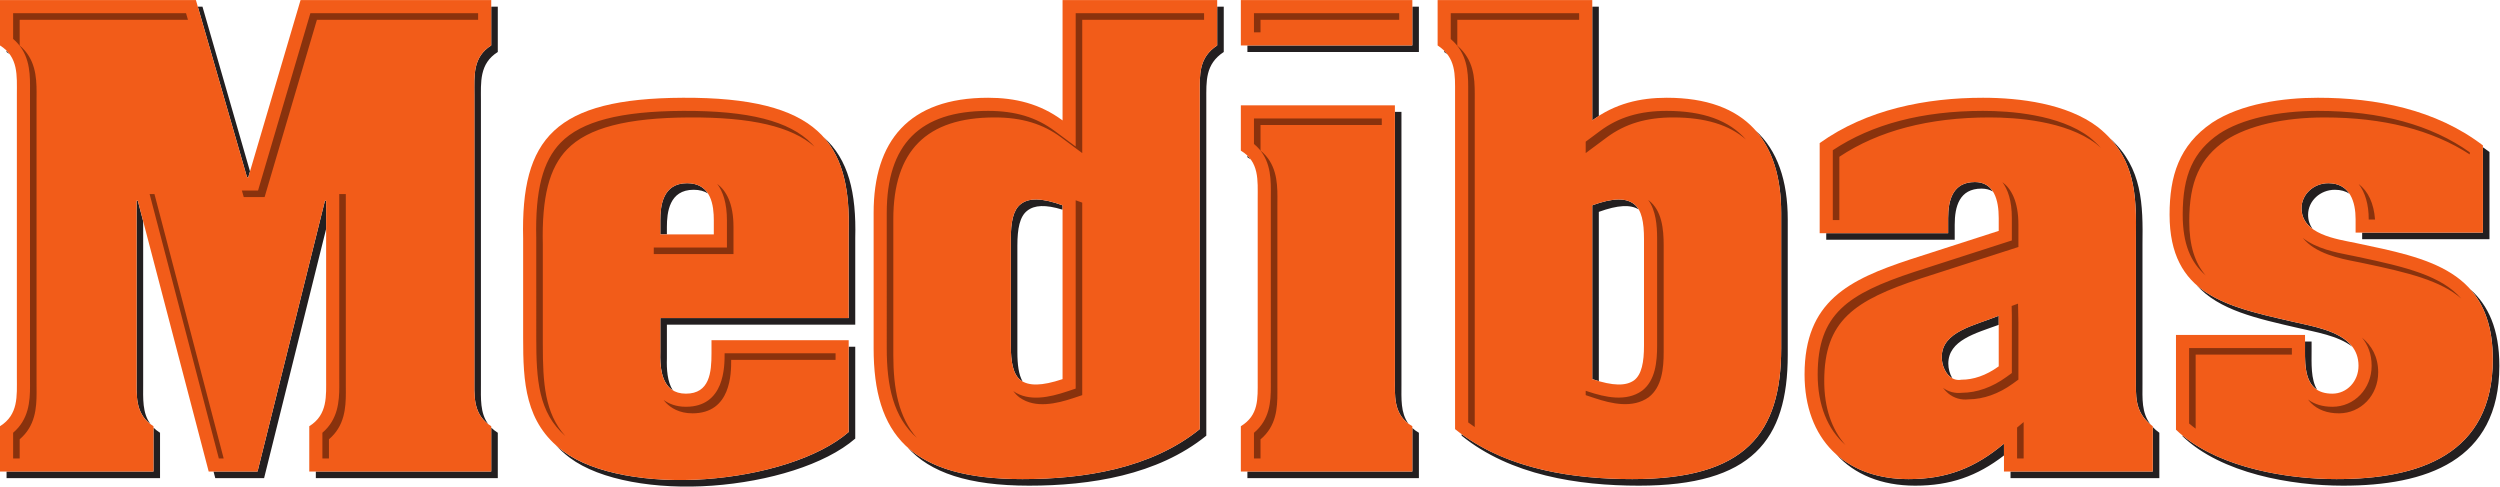
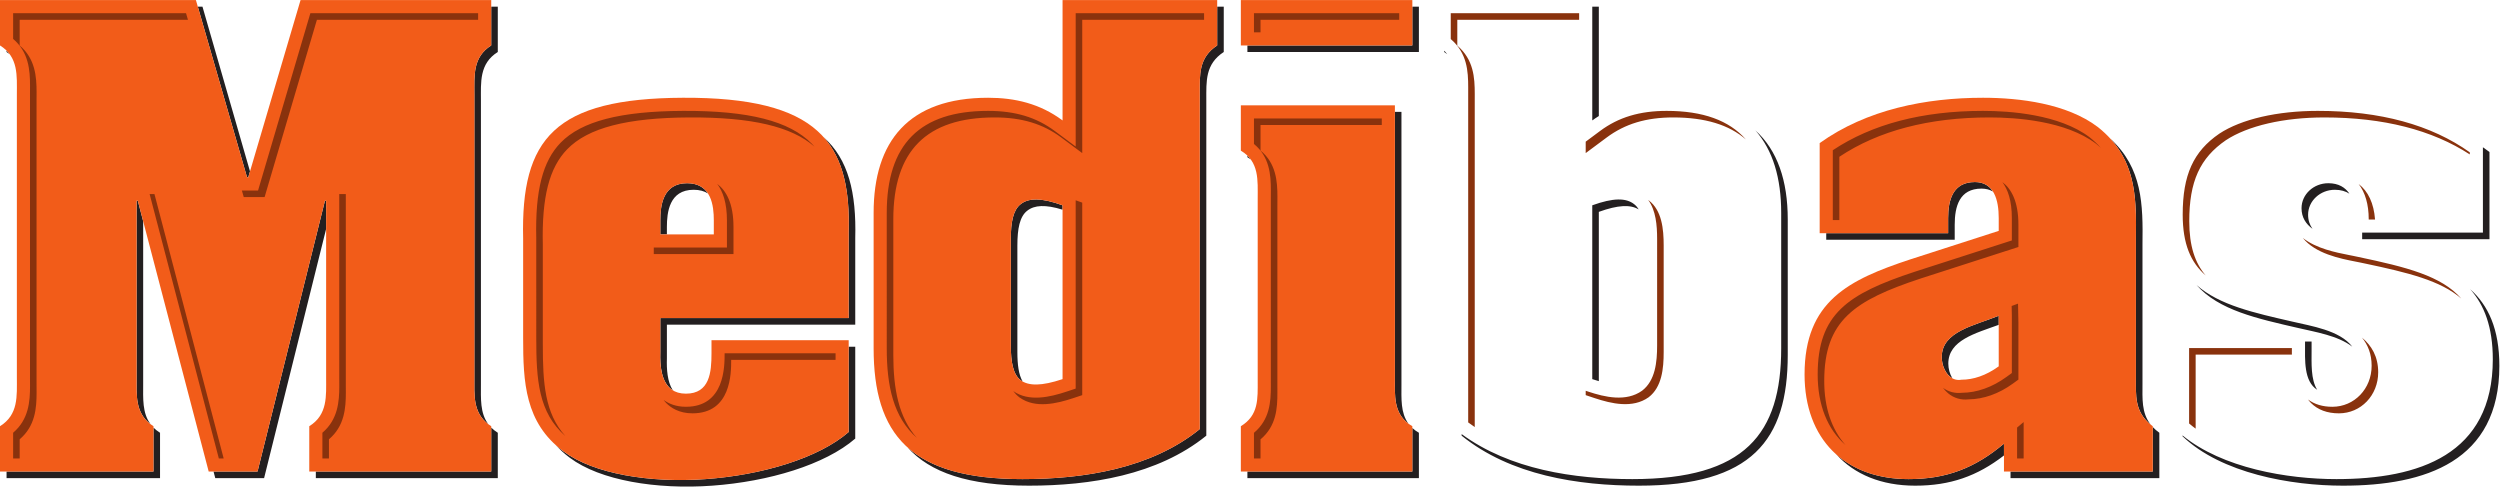
<svg xmlns="http://www.w3.org/2000/svg" viewBox="0 0 737.013 143.453" height="143.453" width="737.013" xml:space="preserve" id="svg2" version="1.1">
  <defs id="defs6" />
  <g transform="matrix(1.333,0,0,-1.333,0,143.453)" id="g10">
    <g transform="scale(0.1)" id="g12">
      <path id="path14" style="fill:#231f20;fill-opacity:1;fill-rule:nonzero;stroke:none" d="M 1876.95,120.695 C 1810.1,62.828 1685.37,25.559 1560.67,16.57 c -123.43,-9.012 -248.14,11.559 -315,61.703 -5.86,4.348 -11.24,8.859 -16.35,13.449 8.9,-9.797 19.01,-19.164 30.86,-27.961 66.85,-50.133 191.57,-70.711 314.99,-61.703 124.71,9 249.43,46.27 316.29,104.136 V 309.34 h -14.51 z M 1086.41,975.676 C 1045.26,949.965 1049.13,908.82 1049.13,867.68 V 241.535 c 0,-38.808 -3.4,-77.625 30.81,-103.484 -18.57,24.773 -16.31,56.863 -16.31,88.984 v 626.141 c 0,41.144 -3.87,82.277 37.29,108 v 100.274 h -14.51 z M 1821.15,773.07 c 44.09,-48.984 58.14,-118.593 55.8,-208.808 V 372.688 h -416.56 v -74.571 c -1,-30.75 1.94,-69.082 27.53,-85.008 -12.22,18.993 -13.79,46.954 -13.03,70.508 v 74.571 h 416.57 v 191.57 c 2.57,99.504 -14.68,173.976 -70.31,223.312 z M 1086.41,33.27 H 698.496 v -14.5 H 1100.92 V 119.047 c -5.67,3.535 -10.42,7.41 -14.51,11.492 z M 2691.94,975.676 c -41.14,-27 -38.58,-64.285 -38.58,-106.707 V 127.121 C 2545.37,39.699 2396.23,16.57 2261.24,16.57 c -121.67,0 -202.89,23.918 -254.23,70.309 50.03,-55.93 134.93,-84.82 268.73,-84.82 134.99,0 284.13,23.133 392.13,110.562 v 741.844 c 0,42.422 -2.57,79.699 38.58,106.711 v 100.274 h -14.51 z M 339.43,33.27 H 14.508 v -14.5 H 353.93 V 119.047 c -5.668,3.543 -10.414,7.41 -14.5,11.492 z M 721.266,632.395 h -2.559 L 569.563,33.27 h -97.297 l 3.797,-14.5 h 108.003 l 137.2,551.136 z M 3123.52,33.27 h -364.77 v -14.5 h 379.27 V 119.047 c -5.63,3.242 -10.38,6.785 -14.5,10.574 z m 1637.55,0 h -314.62 v -14.5 h 329.13 V 119.047 c -5.67,4.082 -10.41,8.32 -14.51,12.676 z M 4060.9,71.641 c 39.98,-44.531 99.85,-69.582 174.69,-69.582 77.28,0 136.97,20.941 196.35,66.781 v 26.145 c -64.28,-53.996 -127.29,-78.414 -210.86,-78.414 -66.28,0 -120.77,19.68 -160.18,55.07 z M 5462.87,436.781 c 31.39,-35.039 50.19,-83.965 50.19,-155.371 0,-210.851 -163.28,-264.84 -345.85,-264.84 -108.29,0 -252.2,24.238 -340.34,96.586 v -1.824 C 4913.01,29.051 5067.29,2.059 5181.71,2.059 c 182.57,0 345.85,54 345.85,264.839 0,81.844 -24.65,134.2 -64.69,169.883 z M 14.508,964.184 v -3.008 c 2.309,-1.446 4.438,-2.961 6.477,-4.504 -1.941,2.59 -4.07,5.098 -6.477,7.512 z M 3882.07,787.934 c 38.85,-43.723 57.21,-105.774 57.21,-182.539 V 305.832 c 0,-188.992 -79.71,-289.262 -329.14,-289.262 -129.09,0 -271,21.289 -377.62,99.594 v -3.543 c 108,-87.43 257.13,-110.562 392.12,-110.562 249.43,0 329.14,100.277 329.14,289.273 v 299.559 c 0,85.734 -22.9,153.117 -71.71,197.043 z m -758.55,187.742 h -364.77 v -14.5 h 379.27 v 100.274 h -14.5 z m 70.43,-14.5 c 2.4,-1.582 4.61,-3.196 6.73,-4.844 -2.01,2.617 -4.23,5.176 -6.73,7.664 z M 5084,350.473 c 35.2,-8.379 86.65,-16.328 118.31,-41.067 -27.74,36.543 -91.51,45.735 -132.81,55.567 -83.81,19.289 -161.14,36.066 -211.63,80.82 49.37,-55.898 133.83,-74.082 226.13,-95.32 z m -760.98,228.855 c 0,39.856 10.28,79.707 59.15,79.707 10.25,0 18.58,-2.363 25.39,-6.465 -8.05,12.707 -20.64,20.969 -39.9,20.969 -48.86,0 -59.14,-39.855 -59.14,-79.707 v -33.43 h -269.64 v -14.5 h 284.14 z M 4723.8,550.121 V 242.836 c 0,-40.656 -3.44,-76.555 32.43,-105.5 -20.38,26.125 -17.93,56.894 -17.93,90.988 v 307.285 c 1.2,88.34 0.09,168.7 -70.81,233.582 56.55,-62.195 57.41,-137.214 56.31,-219.07 z M 332.961,138.039 c -18.566,24.777 -16.316,56.875 -16.316,88.996 v 359.766 l -11.934,45.594 h -2.57 v -390.86 c 0,-38.816 -3.379,-77.637 30.82,-103.496 z m 4781.369,432.07 c -6.05,8.496 -9.76,18.633 -9.76,31.067 0,30.859 27.01,55.293 59.14,55.293 13.4,0 23.91,-3.274 32.23,-8.664 -9.16,13.761 -23.8,23.164 -46.73,23.164 -32.14,0 -59.15,-24.422 -59.15,-55.281 0,-20.52 9.8,-34.961 24.27,-45.579 z m 391.37,169.934 c -4.76,3.633 -9.64,7.039 -14.51,10.457 V 561.684 H 5224.13 V 547.18 H 5505.7 Z M 5112.29,320.902 h -14.5 v -4.777 c 0,-36.141 -2.98,-83.125 26.85,-102.031 -14.33,22.91 -12.35,58.703 -12.35,87.519 z m -691.92,36.883 v 20.051 c -54,-21.856 -126,-34.707 -126,-91.281 0,-18.418 8.61,-38.75 23.4,-46.942 -5.75,9.442 -8.9,21.297 -8.9,32.442 0,51.64 59.97,66.863 111.5,85.73 z M 2257.38,235.121 c 1.28,-0.91 2.74,-1.613 4.13,-2.394 -8.57,14.765 -11.49,36.984 -11.49,65.031 v 235.273 c 0,37.293 5.15,64.285 21.86,77.149 16.03,12.586 40.29,13.886 78.07,2.246 v 9.687 c -46.29,16.707 -74.57,16.707 -92.57,2.567 -16.71,-12.852 -21.86,-39.844 -21.86,-77.137 V 312.27 c 0,-37.278 5.15,-64.29 21.86,-77.149 z M 548.988,683.832 552.91,697.102 447.789,1061.45 H 437.473 L 546.422,683.832 Z M 3535.95,607.609 c 42.72,15.43 70,16.446 88.12,5.403 -2.76,4.648 -6.06,8.593 -10.07,11.668 -17.99,14.14 -46.29,14.14 -92.56,-2.567 V 237.688 c 5.07,-1.688 9.85,-3.114 14.51,-4.442 z M 1474.89,574.191 c 0,32.141 5.15,82.278 59.15,82.278 13.3,0 23.62,-3.067 31.64,-8.137 -8.61,13.242 -22.79,22.637 -46.15,22.637 -54,0 -59.14,-50.137 -59.14,-82.274 v -30.871 h 14.5 z m 1283.86,157.747 v -3.469 c 2.57,-1.524 4.98,-3.125 7.2,-4.774 -2.11,2.86 -4.49,5.614 -7.2,8.243 z m 777.2,329.512 h -14.51 V 809.816 c 4.77,3.555 9.63,6.68 14.51,9.805 z m -436.5,-232.708 h -14.5 V 240.258 c 0,-38.047 -3.22,-76.067 29.85,-100.899 -17.51,23.934 -15.35,55.145 -15.35,86.395 v 602.988" />
      <path id="path16" style="fill:#f25c19;fill-opacity:1;fill-rule:nonzero;stroke:none" d="m 546.422,683.832 h 2.566 L 664.707,1075.95 H 1086.41 V 975.676 C 1045.26,949.965 1049.13,908.82 1049.13,867.68 V 241.535 c 0,-41.133 -3.87,-82.273 37.28,-107.988 V 33.27 H 683.988 V 133.547 c 41.141,25.715 37.278,66.855 37.278,107.988 v 390.86 h -2.559 L 569.563,33.27 h -108 L 304.711,632.395 h -2.57 v -390.86 c 0,-41.133 -3.852,-82.273 37.289,-107.988 V 33.27 H 0 V 133.547 c 41.148,25.715 37.301,66.855 37.301,107.988 V 867.68 c 0,41.14 3.848,82.285 -37.301,107.996 V 1075.95 H 433.281 L 546.422,683.832" />
      <path id="path18" style="fill:#f25c19;fill-opacity:1;fill-rule:nonzero;stroke:none" d="m 1578.66,588.695 c 0,32.137 -5.13,82.274 -59.13,82.274 -54,0 -59.14,-50.137 -59.14,-82.274 v -30.871 h 118.27 z m -421.69,-39.863 c -5.14,221.133 69.42,309.852 353.57,311.133 298.26,1.289 371.55,-97.715 366.41,-295.703 V 372.688 h -416.56 v -74.571 c -1.29,-39.851 3.85,-92.566 56.56,-92.566 52.71,0 56.58,47.578 56.58,88.719 v 29.57 h 303.42 V 120.695 C 1810.1,62.828 1685.37,25.559 1560.67,16.57 c -123.43,-9.012 -248.14,11.559 -315,61.703 -84.84,63 -88.7,153 -88.7,250.704 v 219.855" />
      <path id="path20" style="fill:#f25c19;fill-opacity:1;fill-rule:nonzero;stroke:none" d="m 3084.95,240.258 c 0,-41.145 -3.86,-82.278 38.57,-106.711 V 33.27 H 2744.24 V 133.547 c 39.86,24.433 37.28,60.43 37.28,101.574 v 401.141 c 0,41.152 3.86,82.285 -37.28,106.711 v 100.273 h 340.71 z m 38.57,735.418 h -379.28 v 100.274 h 379.28 V 975.676" />
-       <path id="path22" style="fill:#f25c19;fill-opacity:1;fill-rule:nonzero;stroke:none" d="m 3521.44,237.688 c 46.27,-15.411 74.57,-15.411 92.56,-2.567 16.71,12.859 21.86,39.871 21.86,77.149 v 235.273 c 0,37.293 -5.15,64.285 -21.86,77.137 -17.99,14.14 -46.29,14.14 -92.56,-2.567 z m 0,572.128 c 50.13,37.297 105.43,50.149 164.56,50.149 176.14,0 253.28,-96.426 253.28,-254.57 V 305.832 c 0,-188.992 -79.71,-289.262 -329.14,-289.262 -134.99,0 -284.12,23.129 -392.13,110.551 v 741.848 c 0,42.422 2.57,79.707 -38.58,106.707 v 100.274 h 342.01 V 809.816" />
      <path id="path24" style="fill:#f25c19;fill-opacity:1;fill-rule:nonzero;stroke:none" d="m 2349.95,622.113 c -46.29,16.707 -74.57,16.707 -92.57,2.567 -16.71,-12.852 -21.86,-39.844 -21.86,-77.137 V 312.27 c 0,-37.278 5.15,-64.29 21.86,-77.149 18,-12.844 46.28,-12.844 92.57,2.567 z m 0,453.837 h 341.99 V 975.676 c -41.14,-27 -38.58,-64.285 -38.58,-106.707 V 127.121 C 2545.37,39.699 2396.23,16.57 2261.24,16.57 2011.81,16.57 1932.1,116.84 1932.1,305.832 v 299.563 c 0,158.144 77.14,254.57 253.29,254.57 59.13,0 114.41,-12.852 164.56,-50.149 v 266.134" />
      <path id="path26" style="fill:#f25c19;fill-opacity:1;fill-rule:nonzero;stroke:none" d="m 4420.37,377.836 c -54,-21.856 -126,-34.707 -126,-91.281 0,-25.711 16.72,-55.282 43.71,-50.145 25.72,0 54,9.004 82.29,29.559 z m 11.57,-282.852 c -64.28,-53.996 -127.29,-78.414 -210.86,-78.414 -141.41,0 -230.13,88.696 -230.13,231.41 0,162.004 97.71,209.571 234,254.571 l 195.42,63 v 28.281 c 0,39.852 -10.29,79.707 -52.71,79.707 -48.86,0 -59.14,-39.855 -59.14,-79.707 v -33.43 h -284.14 v 199.289 c 104.15,74.559 235.28,100.274 361.27,100.274 81,0 185.14,-12.852 253.28,-64.289 84.87,-66.844 86.14,-151.719 84.87,-245.555 V 242.836 c 0,-42.434 -3.87,-79.719 37.27,-109.289 V 33.27 h -329.13 v 61.715" />
-       <path id="path28" style="fill:#f25c19;fill-opacity:1;fill-rule:nonzero;stroke:none" d="m 5097.79,316.125 c 0,-46.289 -5.15,-110.574 60.41,-110.574 32.15,0 57.86,27 57.86,61.707 0,73.293 -92.57,84.863 -146.56,97.715 -145.28,33.429 -271.28,59.152 -271.28,236.562 0,84.863 20.56,153.008 93.85,203.145 64.29,42.433 158.14,55.285 234,55.285 128.56,0 260.99,-25.715 365.12,-105.422 V 561.684 h -281.56 v 29.57 c 0,37.293 -11.56,79.715 -60.42,79.715 -32.14,0 -59.15,-24.422 -59.15,-55.281 0,-57.864 77.15,-68.145 120.86,-77.149 158.14,-33.43 302.14,-59.133 302.14,-257.129 0,-210.851 -163.28,-264.84 -345.85,-264.84 -114.43,0 -268.7,26.988 -354.85,109.262 v 209.57 h 285.43 v -19.277" />
      <path id="path30" style="fill:#89320d;fill-opacity:1;fill-rule:nonzero;stroke:none" d="m 2378.96,752.082 -46.33,34.453 c -40.74,30.305 -87.52,44.406 -147.24,44.406 -150.92,0 -224.27,-73.769 -224.27,-225.546 V 305.832 c 0,-83.699 14.71,-152.402 66.62,-198.164 -40.17,45.246 -52.11,108.359 -52.11,183.664 v 299.559 c 0,151.777 73.35,225.547 224.26,225.547 59.72,0 106.5,-14.102 147.25,-44.403 l 46.33,-34.453 c 0,0 0,248.789 0,294.848 h 269.45 v 14.51 h -283.96 c 0,-46.07 0,-294.858 0,-294.858 z M 330.906,646.906 C 353.93,558.977 474.43,98.695 483.965,62.301 h 10.703 C 469.219,159.477 341.617,646.906 341.617,646.906 Z M 2773.26,757.777 c 34.49,-28.468 37.37,-67.98 37.37,-102.422 0,-3.222 -0.01,-6.417 -0.04,-9.542 l -0.04,-9.551 V 235.121 c 0,0 0.03,-11.152 0.03,-13.281 0,-33.879 -2.2,-73.496 -37.32,-102.863 V 62.301 h 14.5 v 42.176 c 35.13,29.363 37.32,68.984 37.32,102.859 0,2.129 -0.03,13.281 -0.03,13.281 v 401.145 l 0.04,9.551 c 0.03,3.125 0.05,6.316 0.05,9.539 0,34.445 -2.88,73.957 -37.38,102.421 v 56.457 h 268.17 v 14.5 h -282.67 z m -1248.09,58.661 c 137.14,0.605 225.42,-20 276.15,-64.598 -1.93,2.226 -3.91,4.394 -5.96,6.492 -49.09,50.168 -139.56,73.242 -284.7,72.609 -138.62,-0.617 -224.64,-22.968 -270.7,-70.324 -39.78,-40.887 -56.42,-105.996 -53.98,-211.121 l 0.01,-220.519 c 0,-93.465 4.84,-164.93 64.36,-217.215 -45.68,50.761 -49.86,117.586 -49.86,202.715 l -0.01,220.515 c -2.44,105.117 14.2,170.227 53.98,211.125 46.06,47.352 132.08,69.707 270.71,70.321 z M 764.789,227.035 V 646.906 H 750.281 V 241.535 l 0.047,-9.539 c 0.027,-3.125 0.047,-6.32 0.047,-9.551 0,-34.433 -2.918,-74.023 -37.367,-103.32 V 62.301 h 14.508 v 42.32 c 34.449,29.297 37.367,68.887 37.367,103.32 0,3.235 -0.024,6.418 -0.055,9.551 z m 1614.171,-10.265 -19.85,-6.61 c -36.91,-12.297 -83.69,-23.254 -118.22,1.113 3.71,-5.039 8.09,-9.648 13.3,-13.652 l 0.84,-0.625 c 34.57,-24.68 81.54,-13.672 118.59,-1.34 l 19.85,6.614 v 425.71 l -14.51,5.235 z m 2689.76,89.621 H 4841.39 V 139.652 c 4.63,-3.996 9.49,-7.804 14.5,-11.496 v 163.723 h 212.84 c -0.01,1.512 -0.05,3.055 -0.05,4.539 0,3.391 0.02,6.711 0.04,9.973 z m 57.35,524.55 c -89.82,0 -169.18,-18.351 -217.81,-50.363 -57.54,-39.441 -81.02,-91.328 -81.02,-179.043 0,-64.656 17.58,-105.711 50.81,-134.551 -23.83,27.793 -36.3,65.539 -36.3,120.051 0,87.703 23.47,139.598 81.01,179.043 48.64,32.012 128,50.36 217.82,50.36 130.57,0 238.38,-27.704 321.6,-81.797 v 4.687 c -85.04,60.578 -197.82,91.613 -336.11,91.613 z M 4460.97,62.301 h 14.5 c 0,28.121 0,80.445 0,80.445 l -14.5,-12.187 z M 3208.46,989.809 c 36.29,-31.153 38.6,-70.774 38.6,-107.149 0,-2.258 -0.03,-13.691 -0.03,-13.691 0,0 0,-698.508 0,-727.012 4.71,-3.527 9.58,-6.926 14.5,-10.266 0,64.602 0,722.774 0,722.774 0,0 0.03,11.437 0.03,13.683 0,36.375 -2.31,76.004 -38.6,107.157 v 57.125 h 269.46 v 14.51 h -283.96 z m 1255.44,-626.485 -0.84,41.317 -14.11,-5.203 0.43,-21.602 V 251.184 l -11.95,-8.68 c -31.3,-22.746 -65.28,-34.785 -98.38,-35.02 -15.03,-1.75 -29.64,2 -41.94,10.985 3.42,-4.598 7.26,-8.758 11.51,-12.274 12.88,-10.656 28.68,-15.109 44.93,-13.215 33.1,0.227 67.08,12.278 98.38,35.012 l 11.97,8.692 z m 0,216.004 c 0,52.668 -16.5,79.992 -35.56,94.121 12.19,-16.191 21.04,-41.094 21.04,-79.617 v -49.414 l -215.52,-69.484 c -147.85,-48.809 -213.89,-93.192 -213.89,-226.954 0,-68.035 21.84,-121.179 61.4,-155.964 -30.32,34.394 -46.9,82.273 -46.9,141.453 0,133.769 66.04,178.144 213.89,226.965 l 215.54,69.48 z m -817.46,53.664 c -0.42,0.321 -0.86,0.574 -1.28,0.899 17.02,-23.157 19.71,-56.047 19.71,-86.348 V 312.27 c 0,-36.907 -3.94,-77.649 -33.17,-100.137 -35.43,-25.313 -82.39,-14.309 -119.42,-1.973 l -5.36,1.785 v -9.675 l 19.86,-6.614 c 37.04,-12.332 84,-23.34 119.42,1.973 29.23,22.492 33.18,63.234 33.18,100.129 v 235.273 c 0,36.903 -3.95,77.645 -32.94,99.961 z m 1606.18,-42.285 c -2.61,35.711 -15.3,62.664 -36.27,78.504 14.41,-18.594 22.3,-45.027 22.3,-77.957 0,0 0,-0.527 0,-0.547 z m -631.64,182.176 c -66.88,50.469 -176.18,58.058 -235.33,58.058 -134.39,0 -245.87,-29.472 -332.25,-87.003 V 589.426 h 14.5 v 140 c 86.38,57.531 197.86,87.012 332.26,87.012 59.16,0 168.44,-7.586 235.32,-58.055 3.76,-2.961 7.28,-5.969 10.68,-9.004 -7.31,8.086 -15.56,15.926 -25.18,23.504 z m 602.71,-443.387 c 13.04,-15.871 21.4,-36.035 21.4,-62.238 0,-50.867 -38.18,-90.723 -86.89,-90.723 -21.49,0 -39.48,5.469 -53.74,16.094 1.96,-2.527 3.88,-5.078 6.19,-7.41 15.29,-15.383 36.17,-23.184 62.06,-23.184 48.72,0 86.88,39.852 86.88,90.723 0,34.949 -14.73,59.246 -35.9,76.738 z m -7.95,178.379 -10.82,2.273 c -0.01,0 -10.33,2.063 -10.33,2.063 -28.57,5.613 -72.17,14.266 -101.73,37.801 27.71,-34.766 82.44,-45.664 116.24,-52.305 0,0 10.31,-2.059 10.32,-2.059 l 10.83,-2.277 c 95.38,-20.105 167.68,-37.82 213.06,-77.508 -43.65,50.184 -121.27,69.61 -227.57,92.012 z M 80.863,862.699 c 0.031,3.125 0.051,6.297 0.051,9.531 0,34.434 -2.91,74.051 -37.387,103.368 v 56.832 H 415.641 c -1.879,6.5 -3.34,11.57 -4.192,14.51 H 29.023 V 990.102 C 63.5,960.785 66.406,921.176 66.406,886.73 c 0,-3.222 -0.02,-6.406 -0.051,-9.519 L 66.32,867.68 V 241.535 l 0.035,-9.519 c 0.031,-3.118 0.051,-6.301 0.051,-9.532 0,-34.433 -2.906,-74.054 -37.383,-103.359 V 62.301 h 14.504 v 42.32 c 34.477,29.309 37.387,68.926 37.387,103.359 0,3.235 -0.02,6.407 -0.051,9.532 l -0.043,9.523 V 853.176 Z M 3538.75,786.535 3506.92,762.863 c 0,-15.672 0,-25.281 0,-25.281 l 46.34,34.453 c 40.73,30.301 87.52,44.403 147.25,44.403 70.34,0 123.61,-16.25 160.67,-48.739 -37.02,42.227 -95.06,63.242 -175.18,63.242 -59.72,0 -106.51,-14.101 -147.25,-44.406 z M 570.684,654.809 h -35.778 c 2.657,-9.219 4.188,-14.504 4.188,-14.504 h 46.094 c 0,0 104.699,354.816 115.714,392.125 h 356.488 v 14.51 H 686.402 C 675.383,1009.63 570.684,654.809 570.684,654.809 Z M 1622.18,574.191 c 0,52.278 -16.13,80.422 -36.12,95.372 12.71,-16.727 21.62,-42.129 21.62,-80.868 v -59.894 h -161.81 v -14.5 h 176.31 z M 2773.26,1004.7 h 14.5 v 27.73 h 306.74 v 14.51 H 2773.26 Z M 1602.55,294.27 c 0,-29.122 0,-117.735 -85.6,-117.735 -22.46,0 -38.42,7.141 -49.3,15.168 1.73,-2.246 3.42,-4.512 5.43,-6.594 10.2,-10.527 28.59,-23.074 58.38,-23.074 85.6,0 85.6,88.613 85.6,117.735 0,0 0,0.527 0,0.546 h 230.87 v 14.5 h -245.38 c 0,-0.019 0,-0.546 0,-0.546" />
    </g>
  </g>
</svg>